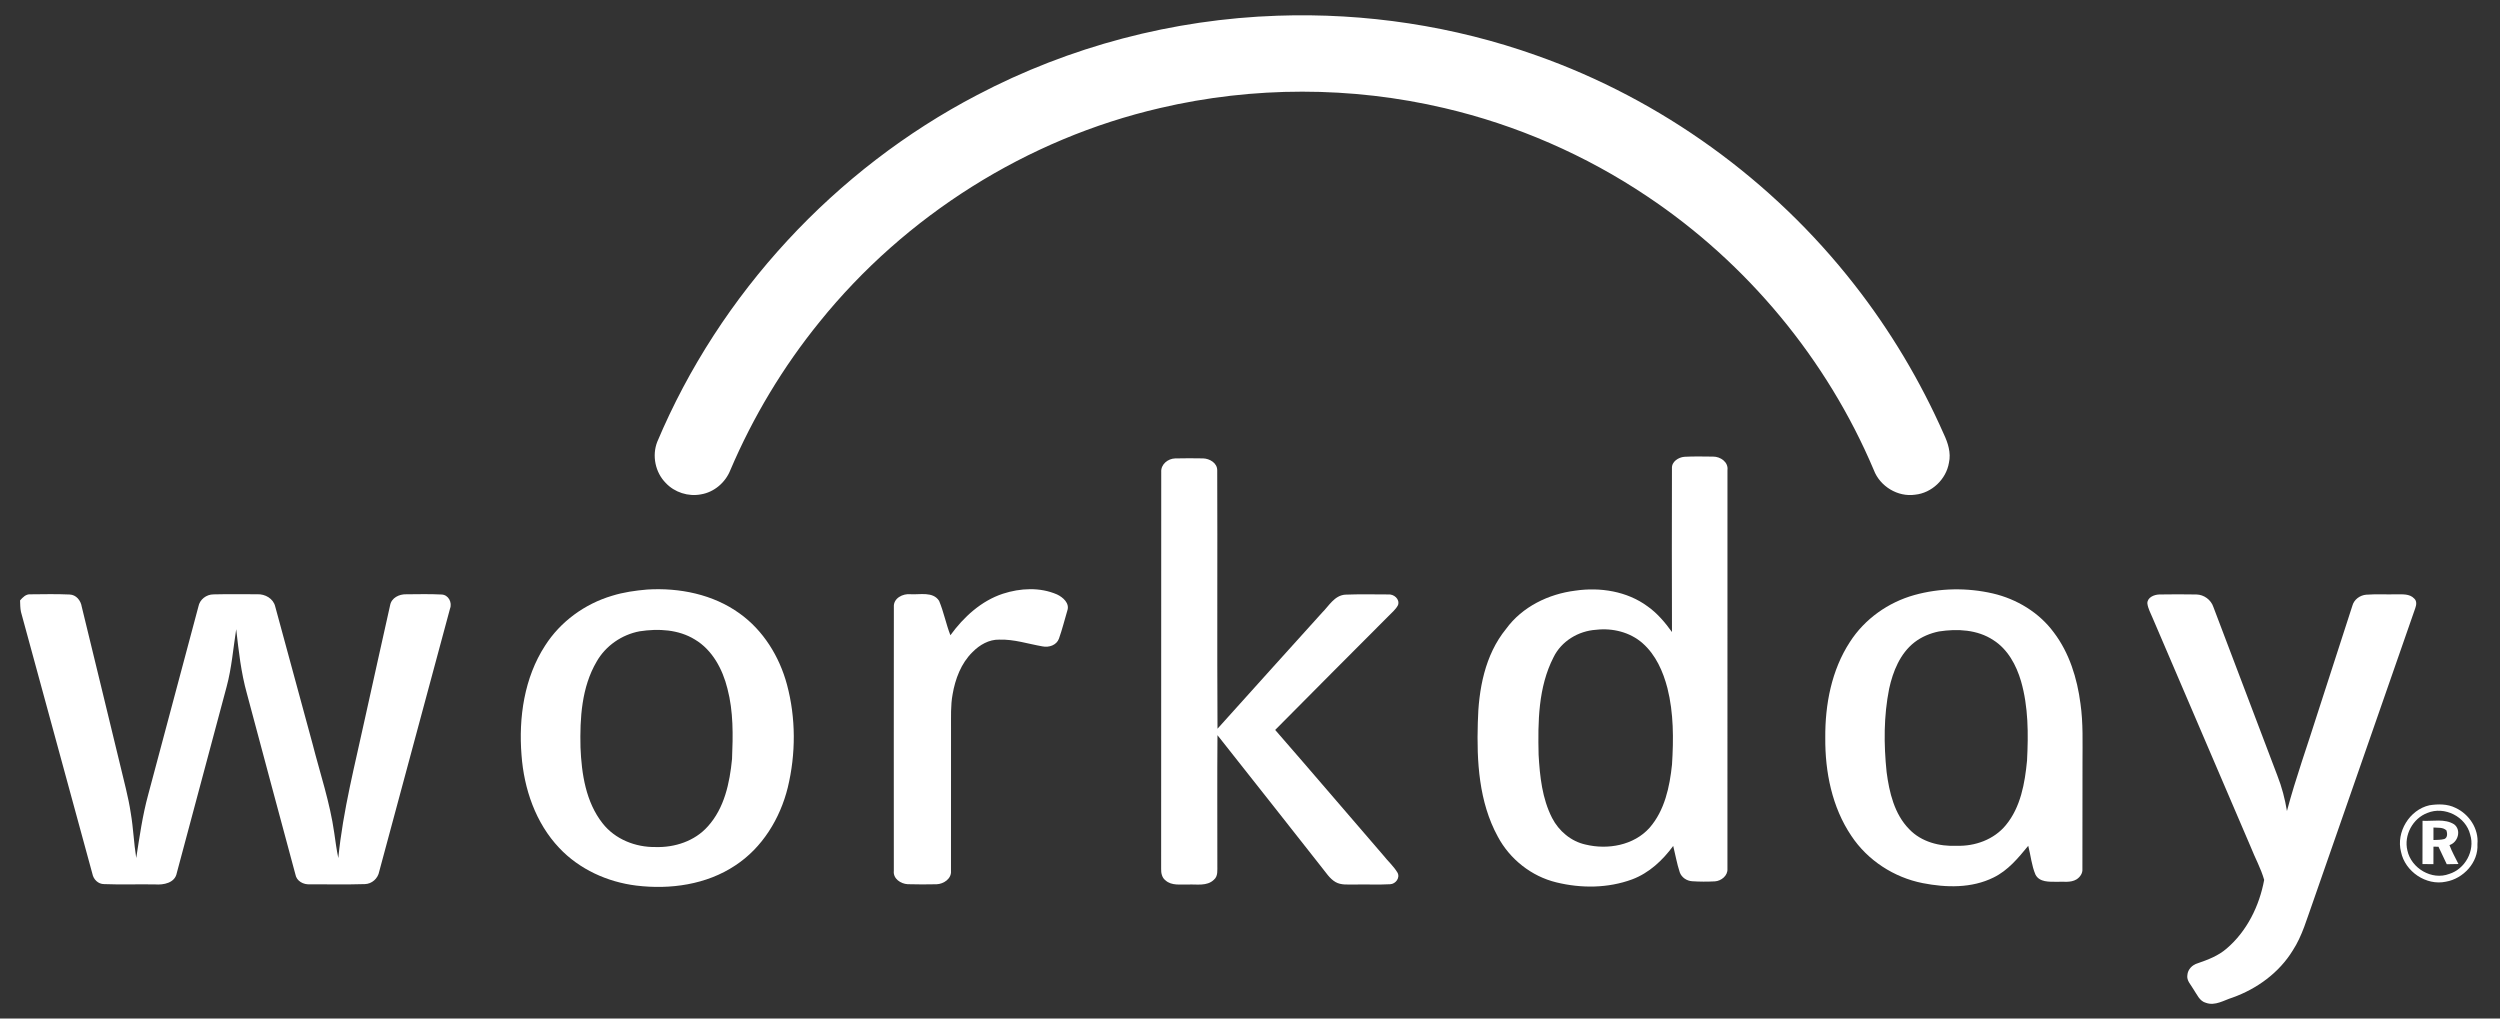
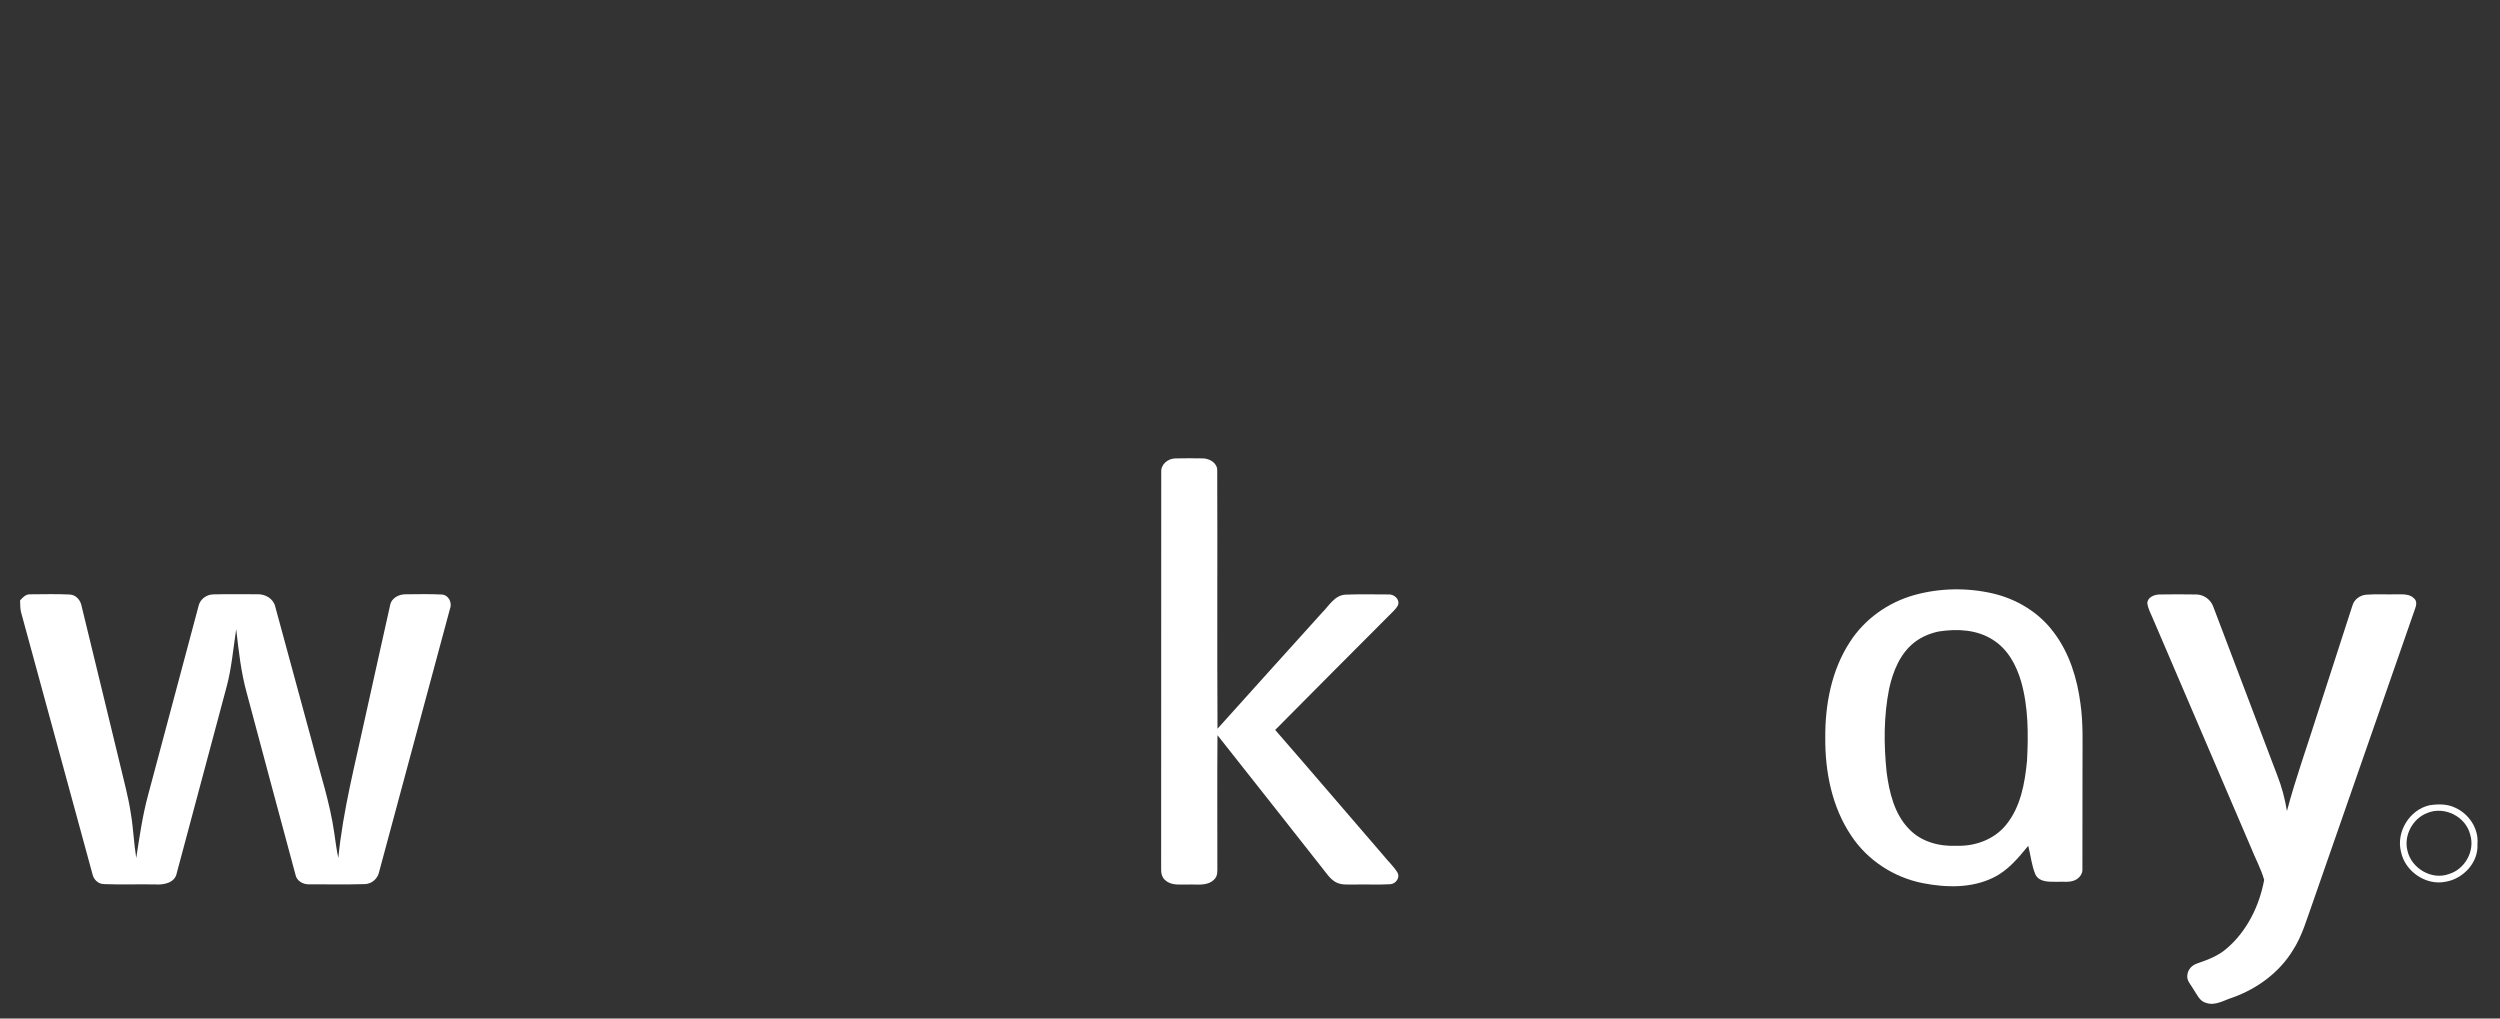
<svg xmlns="http://www.w3.org/2000/svg" width="81" height="33" viewBox="0 0 81 33" fill="none">
  <rect x="0" y="0" width="81" height="33" fill="#333333" stroke="none" />
  <g clip-path="url(#clip0_2363_5325)">
-     <path d="M41.387 0.509C44.234 0.41 47.101 0.841 49.786 1.798C53.827 3.224 57.438 5.836 60.08 9.22C61.242 10.704 62.216 12.336 62.978 14.062C63.114 14.349 63.218 14.672 63.146 14.992C63.057 15.53 62.588 15.974 62.049 16.028C61.489 16.11 60.911 15.759 60.711 15.229C59.194 11.64 56.605 8.524 53.375 6.366C51.378 5.025 49.138 4.049 46.799 3.502C43.782 2.793 40.605 2.793 37.588 3.5C33.279 4.497 29.334 6.981 26.552 10.432C25.372 11.886 24.398 13.507 23.663 15.232C23.504 15.633 23.139 15.947 22.713 16.017C22.302 16.097 21.855 15.954 21.569 15.647C21.231 15.306 21.12 14.763 21.294 14.317C23.316 9.514 27.058 5.48 31.659 3.079C34.656 1.503 38.008 0.623 41.387 0.509Z" fill="white" />
    <path d="M37.624 15.295C37.607 15.045 37.841 14.859 38.074 14.853C38.376 14.845 38.68 14.847 38.983 14.852C39.193 14.859 39.439 15 39.438 15.237C39.449 18.028 39.431 20.819 39.447 23.611C40.572 22.354 41.707 21.104 42.836 19.85C43.058 19.63 43.234 19.296 43.58 19.267C44.046 19.248 44.513 19.259 44.979 19.26C45.159 19.244 45.36 19.409 45.297 19.602C45.223 19.751 45.088 19.853 44.977 19.971C43.757 21.197 42.531 22.419 41.316 23.65C42.49 24.996 43.647 26.356 44.815 27.707C44.965 27.899 45.153 28.062 45.279 28.274C45.371 28.44 45.218 28.642 45.042 28.649C44.654 28.671 44.265 28.649 43.876 28.659C43.674 28.654 43.455 28.684 43.272 28.579C43.078 28.467 42.961 28.268 42.822 28.1C41.696 26.674 40.577 25.243 39.446 23.82C39.435 25.223 39.443 26.626 39.442 28.029C39.438 28.191 39.471 28.386 39.33 28.504C39.107 28.721 38.775 28.645 38.496 28.659C38.248 28.65 37.959 28.705 37.758 28.521C37.646 28.434 37.617 28.284 37.621 28.151C37.625 23.865 37.62 19.58 37.624 15.295Z" fill="white" />
-     <path d="M32.493 19.237C33.058 19.054 33.694 19.019 34.248 19.26C34.442 19.352 34.667 19.547 34.58 19.788C34.491 20.09 34.415 20.396 34.31 20.692C34.232 20.906 33.986 20.985 33.778 20.943C33.312 20.863 32.855 20.708 32.377 20.724C32.044 20.716 31.736 20.896 31.508 21.129C31.14 21.49 30.95 21.996 30.864 22.498C30.797 22.86 30.816 23.231 30.813 23.597C30.813 25.137 30.813 26.677 30.812 28.216C30.834 28.47 30.574 28.642 30.346 28.65C30.034 28.655 29.722 28.659 29.41 28.648C29.185 28.636 28.931 28.471 28.96 28.215C28.959 25.365 28.957 22.515 28.961 19.664C28.942 19.381 29.254 19.227 29.499 19.253C29.807 19.273 30.227 19.157 30.427 19.468C30.578 19.829 30.651 20.218 30.793 20.582C31.222 19.991 31.791 19.469 32.493 19.237Z" fill="white" />
    <path d="M0.65 19.454C0.737 19.354 0.839 19.246 0.983 19.256C1.407 19.252 1.832 19.243 2.255 19.262C2.47 19.269 2.618 19.458 2.649 19.659C3.066 21.361 3.475 23.066 3.889 24.768C4.011 25.294 4.159 25.815 4.238 26.35C4.32 26.83 4.336 27.318 4.414 27.799C4.521 27.112 4.617 26.421 4.801 25.749C5.343 23.717 5.885 21.686 6.428 19.654C6.47 19.422 6.687 19.258 6.918 19.258C7.389 19.246 7.862 19.254 8.333 19.254C8.586 19.242 8.857 19.391 8.917 19.651C9.322 21.132 9.722 22.616 10.126 24.099C10.371 25.059 10.691 26.003 10.83 26.988C10.868 27.26 10.905 27.532 10.961 27.801C11.113 26.253 11.509 24.747 11.835 23.232C12.104 22.026 12.367 20.819 12.639 19.613C12.68 19.37 12.935 19.248 13.159 19.255C13.541 19.253 13.923 19.242 14.303 19.262C14.529 19.268 14.659 19.519 14.58 19.722C13.815 22.559 13.052 25.398 12.287 28.236C12.246 28.463 12.049 28.641 11.818 28.645C11.226 28.664 10.634 28.649 10.043 28.652C9.832 28.666 9.608 28.551 9.57 28.327C9.041 26.376 8.523 24.422 7.999 22.469C7.809 21.79 7.732 21.085 7.653 20.387C7.555 21.009 7.507 21.641 7.342 22.252C6.806 24.263 6.266 26.274 5.728 28.285C5.668 28.611 5.297 28.676 5.022 28.655C4.472 28.645 3.922 28.667 3.373 28.645C3.178 28.645 3.027 28.492 2.992 28.306C2.22 25.48 1.452 22.653 0.68 19.828C0.653 19.704 0.656 19.578 0.65 19.454Z" fill="white" />
    <path d="M69.958 19.261C70.359 19.255 70.762 19.253 71.163 19.261C71.408 19.265 71.637 19.433 71.714 19.667C72.407 21.487 73.095 23.31 73.787 25.131C73.932 25.5 74.033 25.886 74.097 26.277C74.384 25.197 74.765 24.146 75.099 23.081C75.471 21.928 75.844 20.775 76.218 19.622C76.273 19.422 76.463 19.285 76.666 19.268C76.993 19.244 77.323 19.265 77.651 19.256C77.843 19.258 78.072 19.236 78.218 19.39C78.312 19.471 78.292 19.605 78.253 19.71C77.145 22.884 76.041 26.06 74.936 29.235C74.743 29.764 74.596 30.318 74.286 30.794C73.842 31.518 73.123 32.04 72.332 32.322C72.056 32.408 71.771 32.599 71.474 32.492C71.263 32.438 71.182 32.217 71.07 32.055C70.989 31.909 70.839 31.773 70.871 31.59C70.885 31.408 71.03 31.261 71.2 31.212C71.534 31.097 71.873 30.969 72.143 30.733C72.799 30.175 73.205 29.349 73.359 28.509C73.255 28.137 73.061 27.794 72.92 27.433C71.864 24.966 70.808 22.499 69.75 20.034C69.686 19.872 69.592 19.719 69.574 19.544C69.577 19.352 69.796 19.267 69.958 19.261Z" fill="white" />
-     <path d="M20.724 20.454C20.148 20.562 19.623 20.922 19.331 21.436C18.842 22.268 18.786 23.272 18.808 24.216C18.843 25.071 18.979 25.983 19.522 26.673C19.926 27.193 20.591 27.454 21.238 27.444C21.859 27.464 22.511 27.252 22.932 26.777C23.471 26.185 23.643 25.364 23.718 24.59C23.75 23.829 23.765 23.055 23.569 22.312C23.413 21.685 23.083 21.058 22.513 20.72C21.982 20.392 21.326 20.362 20.724 20.454ZM20.968 19.101C22.01 19.037 23.102 19.254 23.962 19.875C24.732 20.425 25.254 21.273 25.498 22.181C25.789 23.267 25.787 24.425 25.524 25.516C25.276 26.521 24.697 27.469 23.822 28.041C22.887 28.664 21.713 28.826 20.616 28.693C19.682 28.578 18.771 28.166 18.12 27.474C17.355 26.668 16.976 25.559 16.897 24.462C16.801 23.246 16.986 21.959 17.659 20.921C18.157 20.139 18.948 19.565 19.831 19.303C20.2 19.188 20.584 19.134 20.968 19.101Z" fill="white" />
-     <path d="M51.712 20.405C51.141 20.442 50.589 20.772 50.334 21.296C49.836 22.266 49.826 23.394 49.851 24.46C49.891 25.156 49.966 25.875 50.289 26.504C50.507 26.927 50.904 27.262 51.373 27.364C52.09 27.538 52.934 27.391 53.445 26.821C53.936 26.259 54.098 25.494 54.173 24.771C54.225 23.946 54.228 23.104 54.025 22.297C53.885 21.757 53.648 21.218 53.222 20.842C52.814 20.481 52.245 20.342 51.712 20.405ZM54.171 15.175C54.158 14.957 54.38 14.817 54.574 14.8C54.883 14.783 55.194 14.791 55.504 14.794C55.74 14.792 56.004 14.969 55.97 15.233C55.97 19.538 55.971 23.843 55.969 28.148C55.986 28.37 55.768 28.543 55.564 28.556C55.317 28.569 55.07 28.569 54.824 28.552C54.651 28.541 54.483 28.43 54.424 28.263C54.331 27.983 54.283 27.693 54.212 27.408C53.87 27.875 53.429 28.287 52.881 28.492C52.099 28.781 51.229 28.786 50.426 28.589C49.619 28.394 48.916 27.836 48.527 27.103C47.915 25.983 47.843 24.665 47.881 23.416C47.903 22.348 48.106 21.222 48.798 20.375C49.32 19.657 50.175 19.245 51.039 19.137C51.843 19.019 52.715 19.155 53.38 19.645C53.695 19.867 53.947 20.166 54.172 20.478C54.166 18.711 54.167 16.943 54.171 15.175Z" fill="white" />
    <path d="M62.822 20.459C62.535 20.517 62.258 20.633 62.026 20.813C61.562 21.176 61.332 21.752 61.209 22.311C61.031 23.199 61.033 24.116 61.126 25.014C61.212 25.673 61.377 26.377 61.858 26.865C62.25 27.278 62.841 27.43 63.394 27.403C63.989 27.424 64.607 27.202 64.991 26.732C65.471 26.149 65.606 25.374 65.676 24.643C65.72 23.784 65.721 22.905 65.481 22.071C65.329 21.551 65.052 21.035 64.583 20.739C64.068 20.398 63.416 20.367 62.822 20.459ZM62.026 19.279C62.851 19.05 63.734 19.036 64.568 19.228C65.342 19.408 66.068 19.845 66.544 20.492C67.047 21.155 67.301 21.978 67.407 22.797C67.498 23.43 67.472 24.07 67.473 24.706C67.473 25.855 67.473 27.005 67.47 28.154C67.482 28.294 67.394 28.418 67.281 28.491C67.089 28.609 66.851 28.557 66.637 28.57C66.397 28.568 66.081 28.59 65.95 28.339C65.823 28.044 65.796 27.714 65.715 27.404C65.393 27.797 65.059 28.203 64.593 28.43C63.884 28.783 63.054 28.762 62.294 28.613C61.365 28.429 60.509 27.876 59.983 27.081C59.357 26.154 59.13 25.01 59.139 23.904C59.131 22.826 59.341 21.712 59.937 20.8C60.414 20.055 61.179 19.515 62.026 19.279Z" fill="white" />
    <path d="M78.648 26.339C78.176 26.514 77.879 27.061 77.999 27.554C78.122 28.134 78.793 28.53 79.353 28.316C79.869 28.157 80.195 27.565 80.035 27.044C79.894 26.457 79.201 26.11 78.648 26.339ZM78.713 26.091C78.993 26.047 79.297 26.044 79.557 26.174C79.999 26.376 80.317 26.854 80.269 27.35C80.306 27.942 79.81 28.471 79.245 28.567C78.608 28.703 77.923 28.239 77.793 27.601C77.626 26.958 78.07 26.235 78.713 26.091Z" fill="white" />
-     <path d="M78.844 26.812C78.843 26.947 78.842 27.081 78.844 27.217C78.961 27.209 79.082 27.217 79.197 27.184C79.306 27.139 79.295 27 79.266 26.907C79.153 26.796 78.986 26.825 78.844 26.812ZM78.49 26.594C78.828 26.613 79.208 26.517 79.512 26.707C79.758 26.892 79.639 27.296 79.362 27.381C79.442 27.594 79.553 27.791 79.654 27.994C79.526 27.997 79.4 27.999 79.275 28.001C79.183 27.813 79.094 27.624 79.007 27.435C78.952 27.433 78.897 27.432 78.844 27.431C78.843 27.621 78.843 27.81 78.843 27.999C78.723 27.997 78.606 27.996 78.488 27.995C78.489 27.527 78.488 27.06 78.49 26.594Z" fill="white" />
  </g>
  <defs>
    <clipPath id="clip0_2363_5325">
      <rect width="79.623" height="32.032" fill="white" transform="translate(0.65 0.491)" />
    </clipPath>
  </defs>
</svg>